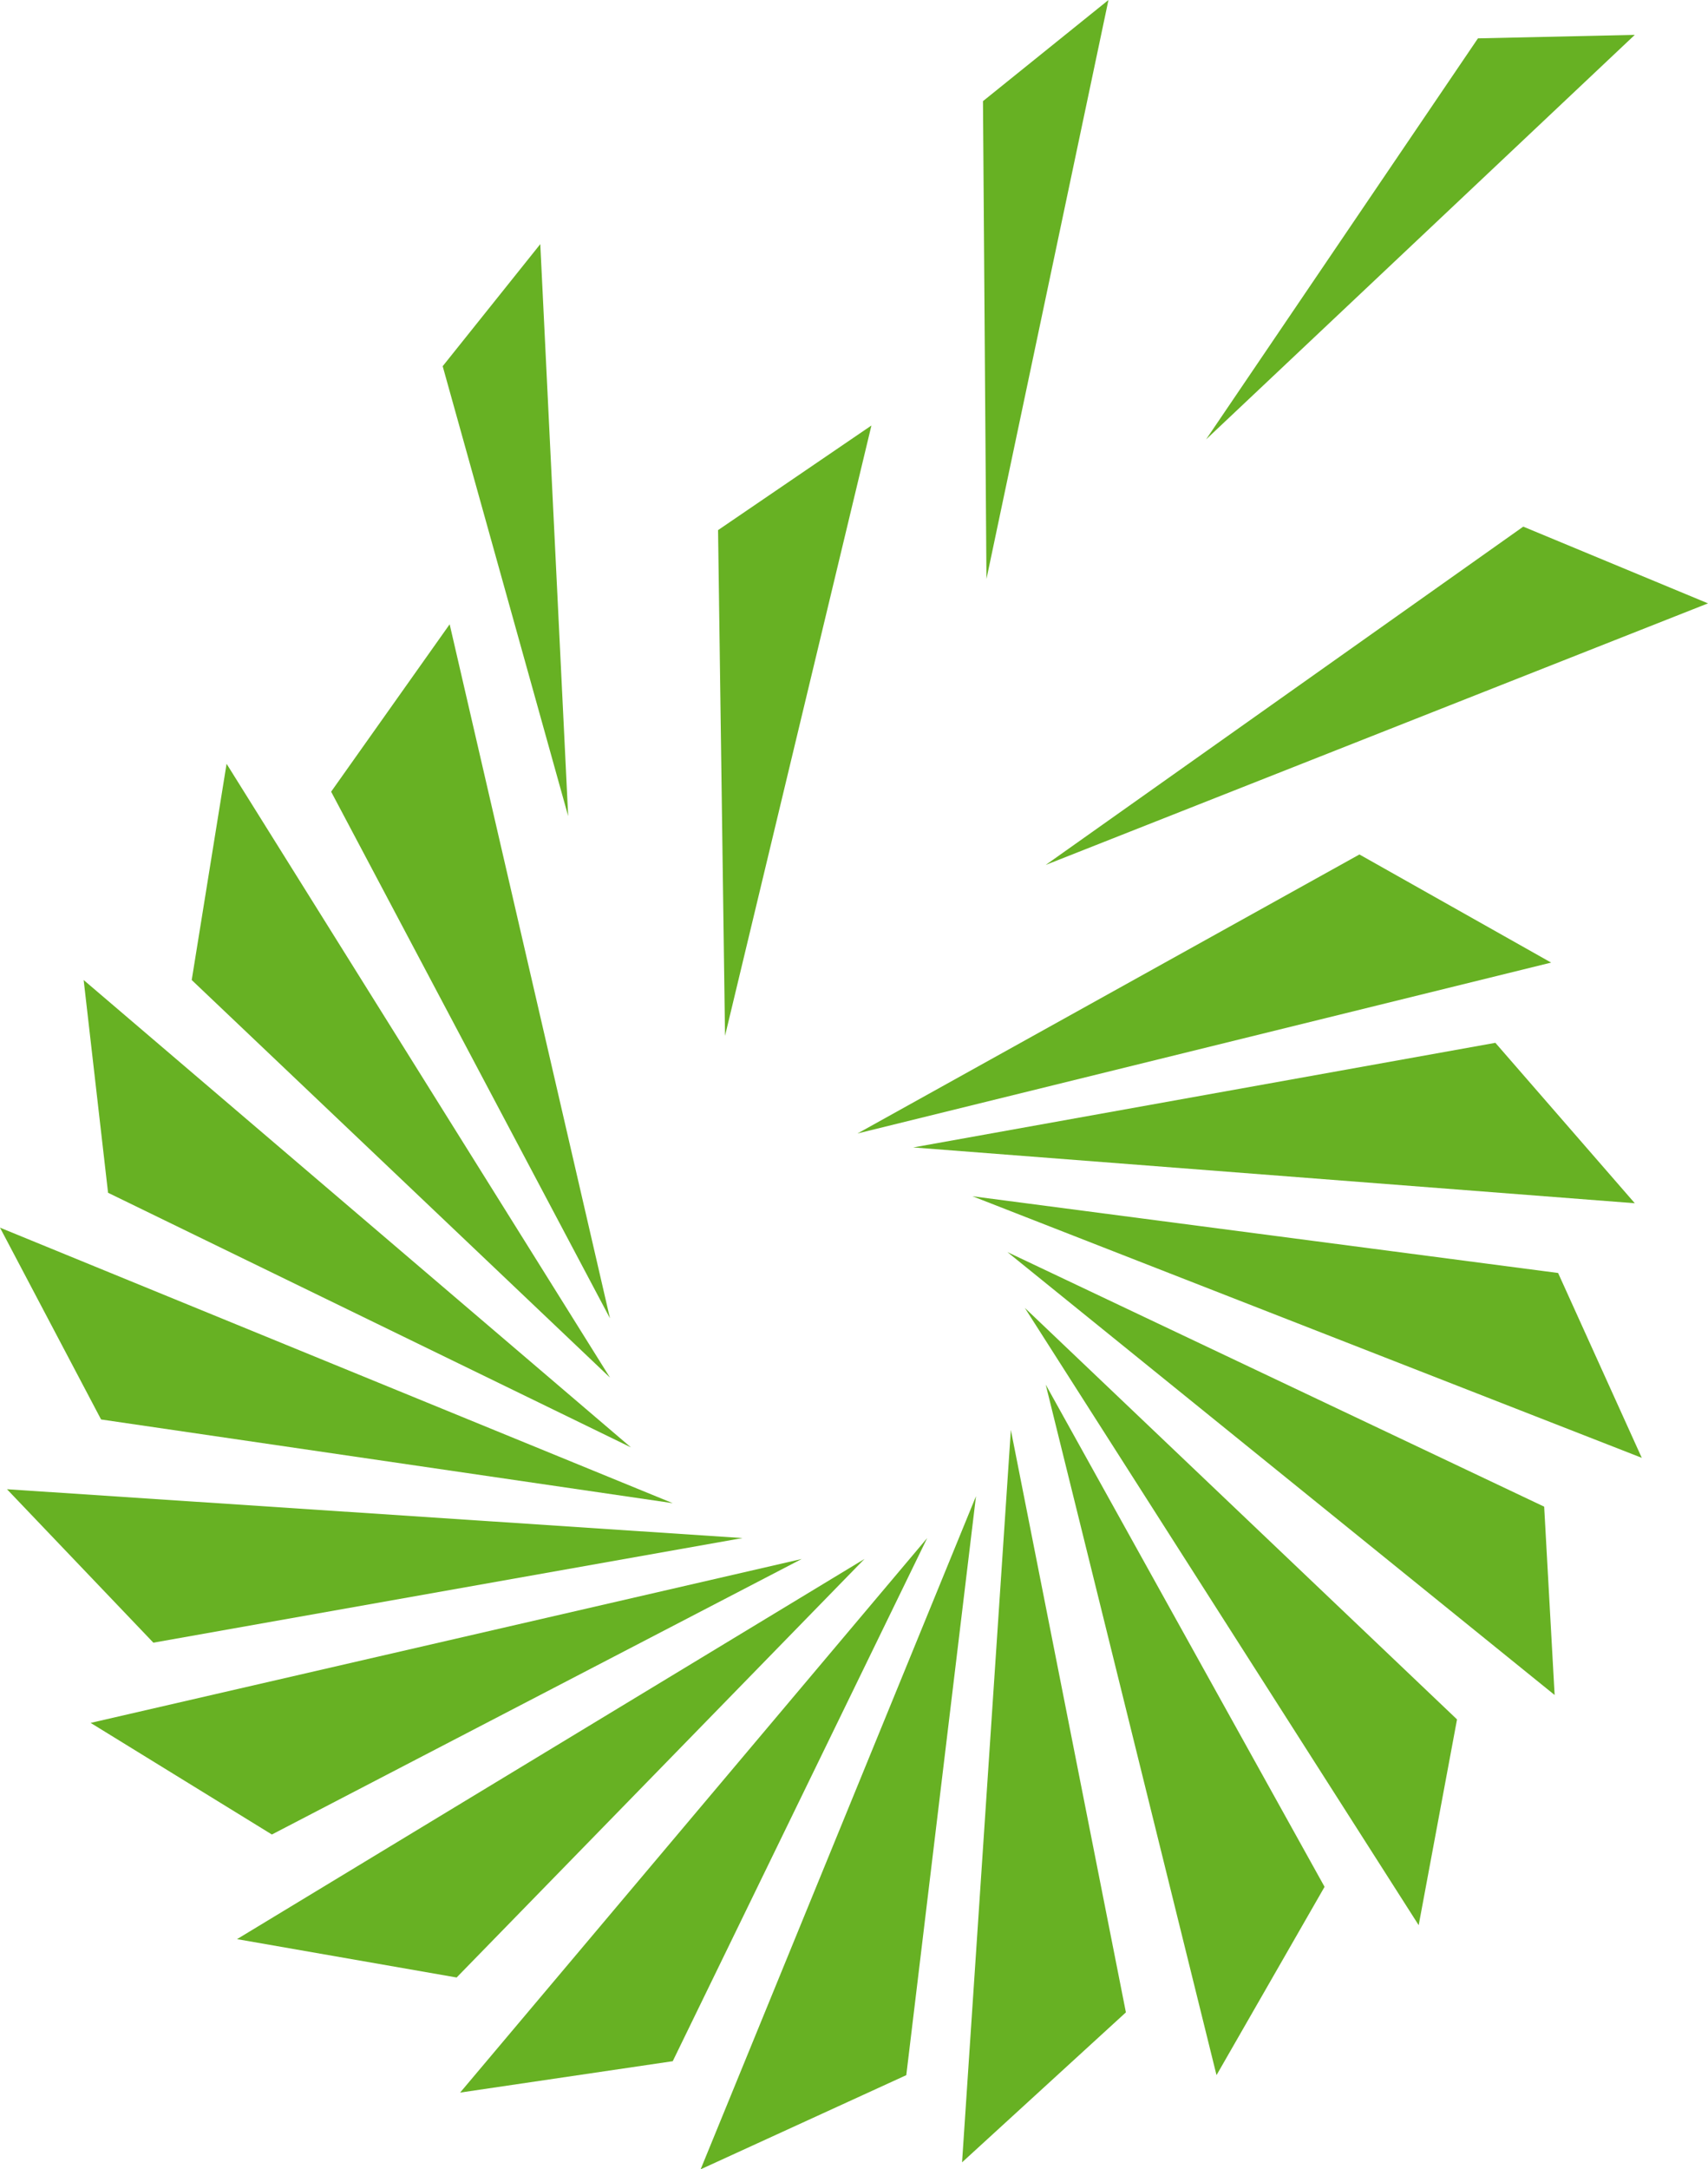
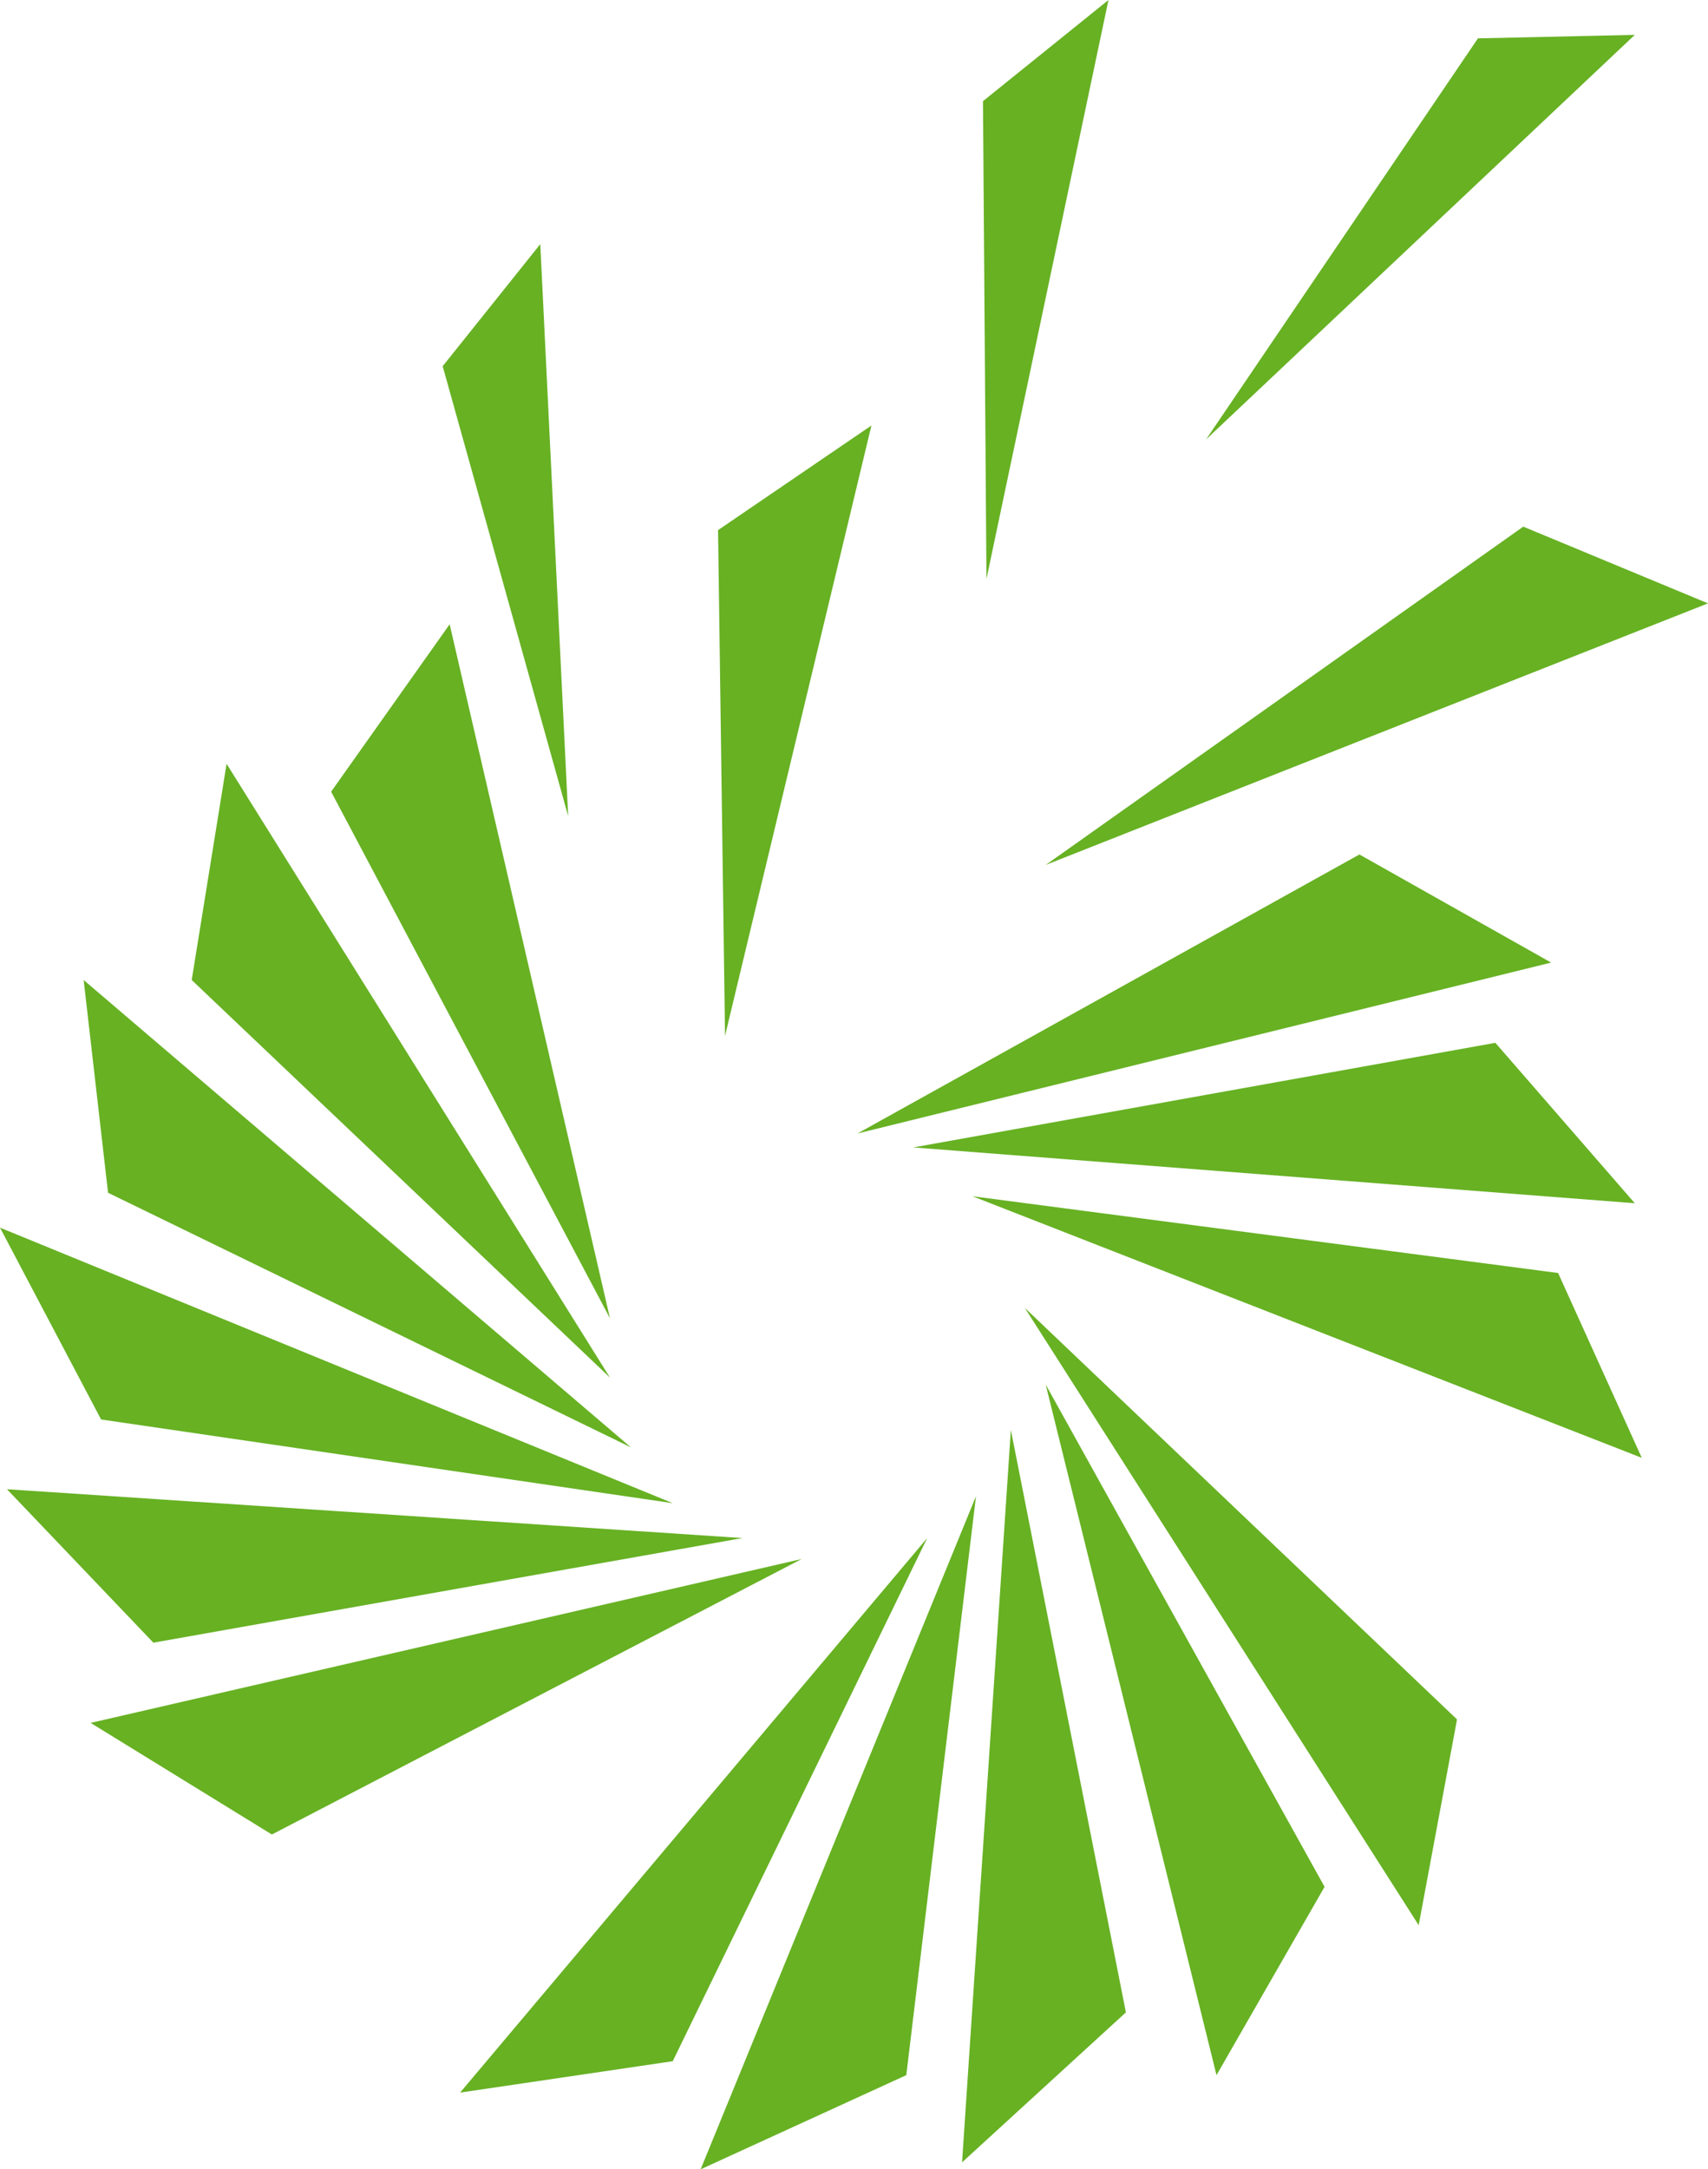
<svg xmlns="http://www.w3.org/2000/svg" width="485.778" height="616.641" viewBox="0 0 485.778 616.641">
  <g data-name="Group 1" style="opacity:.996">
    <path data-name="Path 1" d="m433.815 134.844 121.94-115-44.612.991z" transform="translate(-90.797 -9.93)" style="fill:#66b122" />
    <path data-name="Path 2" d="m421.274 182.3 34.7-164.57-35.69 28.75z" transform="translate(-140.712 -17.729)" style="fill:#66b122" />
    <path data-name="Path 3" d="m447.833 43.526-41.638 173.492-1.983-143.751z" transform="translate(-199.987 77.423)" style="fill:#66b122" />
    <path data-name="Path 4" d="m415.266 32.53 7.934 162.587-35.693-127.888z" transform="translate(-261.602 36.866)" style="fill:#66b122" />
    <path data-name="Path 5" d="m414.448 55.579 45.6 197.285-79.311-149.7z" transform="translate(-286.56 121.879)" style="fill:#66b122" />
    <path data-name="Path 6" d="M491.249 238.52 382.2 64.037l-9.917 61.463z" transform="translate(-317.757 153.076)" style="fill:#66b122" />
    <path data-name="Path 7" d="M521.375 209.992 365.728 77.147l6.94 60.474z" transform="translate(-341.935 201.431)" style="fill:#66b122" />
    <path data-name="Path 8" d="M551.99 170.479 360.653 92.16l28.75 54.526z" transform="translate(-360.653 256.807)" style="fill:#66b122" />
    <path data-name="Path 9" d="m570.258 121.9-209.182-13.881 41.638 43.621z" transform="translate(-359.093 315.301)" style="fill:#66b122" />
    <path data-name="Path 10" d="M568.393 112.248 366.15 158.843l51.55 31.725z" transform="translate(-340.375 330.9)" style="fill:#66b122" />
-     <path data-name="Path 11" d="M553.48 112.248 375.031 220.309l62.457 10.905z" transform="translate(-307.618 330.9)" style="fill:#66b122" />
    <path data-name="Path 12" d="M521.41 110.98 388.564 268.61l60.474-8.922z" transform="translate(-257.702 326.22)" style="fill:#66b122" />
    <path data-name="Path 13" d="m481.474 108.442-78.319 191.337 58.492-26.767z" transform="translate(-203.887 316.861)" style="fill:#66b122" />
    <path data-name="Path 14" d="m432.893 104.424-13.879 208.191 46.6-42.63z" transform="translate(-145.392 302.042)" style="fill:#66b122" />
    <path data-name="Path 15" d="m424.089 101.676 48.578 196.294 30.733-53.535z" transform="translate(-126.674 291.903)" style="fill:#66b122" />
    <path data-name="Path 16" d="M422.82 97.024 534.846 272.5l10.905-58.492z" transform="translate(-131.353 274.745)" style="fill:#66b122" />
-     <path data-name="Path 17" d="M421.763 93.64 577.41 219.546l-2.974-53.535z" transform="translate(-135.253 262.266)" style="fill:#66b122" />
+     <path data-name="Path 17" d="M421.763 93.64 577.41 219.546z" transform="translate(-135.253 262.266)" style="fill:#66b122" />
    <path data-name="Path 18" d="m419.648 90.257 190.346 74.354-23.794-52.543z" transform="translate(-143.052 249.787)" style="fill:#66b122" />
    <path data-name="Path 19" d="m416.053 110.695 205.217 15.862-39.655-45.6z" transform="translate(-156.311 215.47)" style="fill:#66b122" />
    <path data-name="Path 20" d="m412.67 148.845 197.285-48.578-54.526-30.732z" transform="translate(-168.79 173.354)" style="fill:#66b122" />
    <path data-name="Path 21" d="m424.089 145.822 188.363-74.354-52.543-21.81z" transform="translate(-126.674 100.04)" style="fill:#66b122" />
  </g>
</svg>